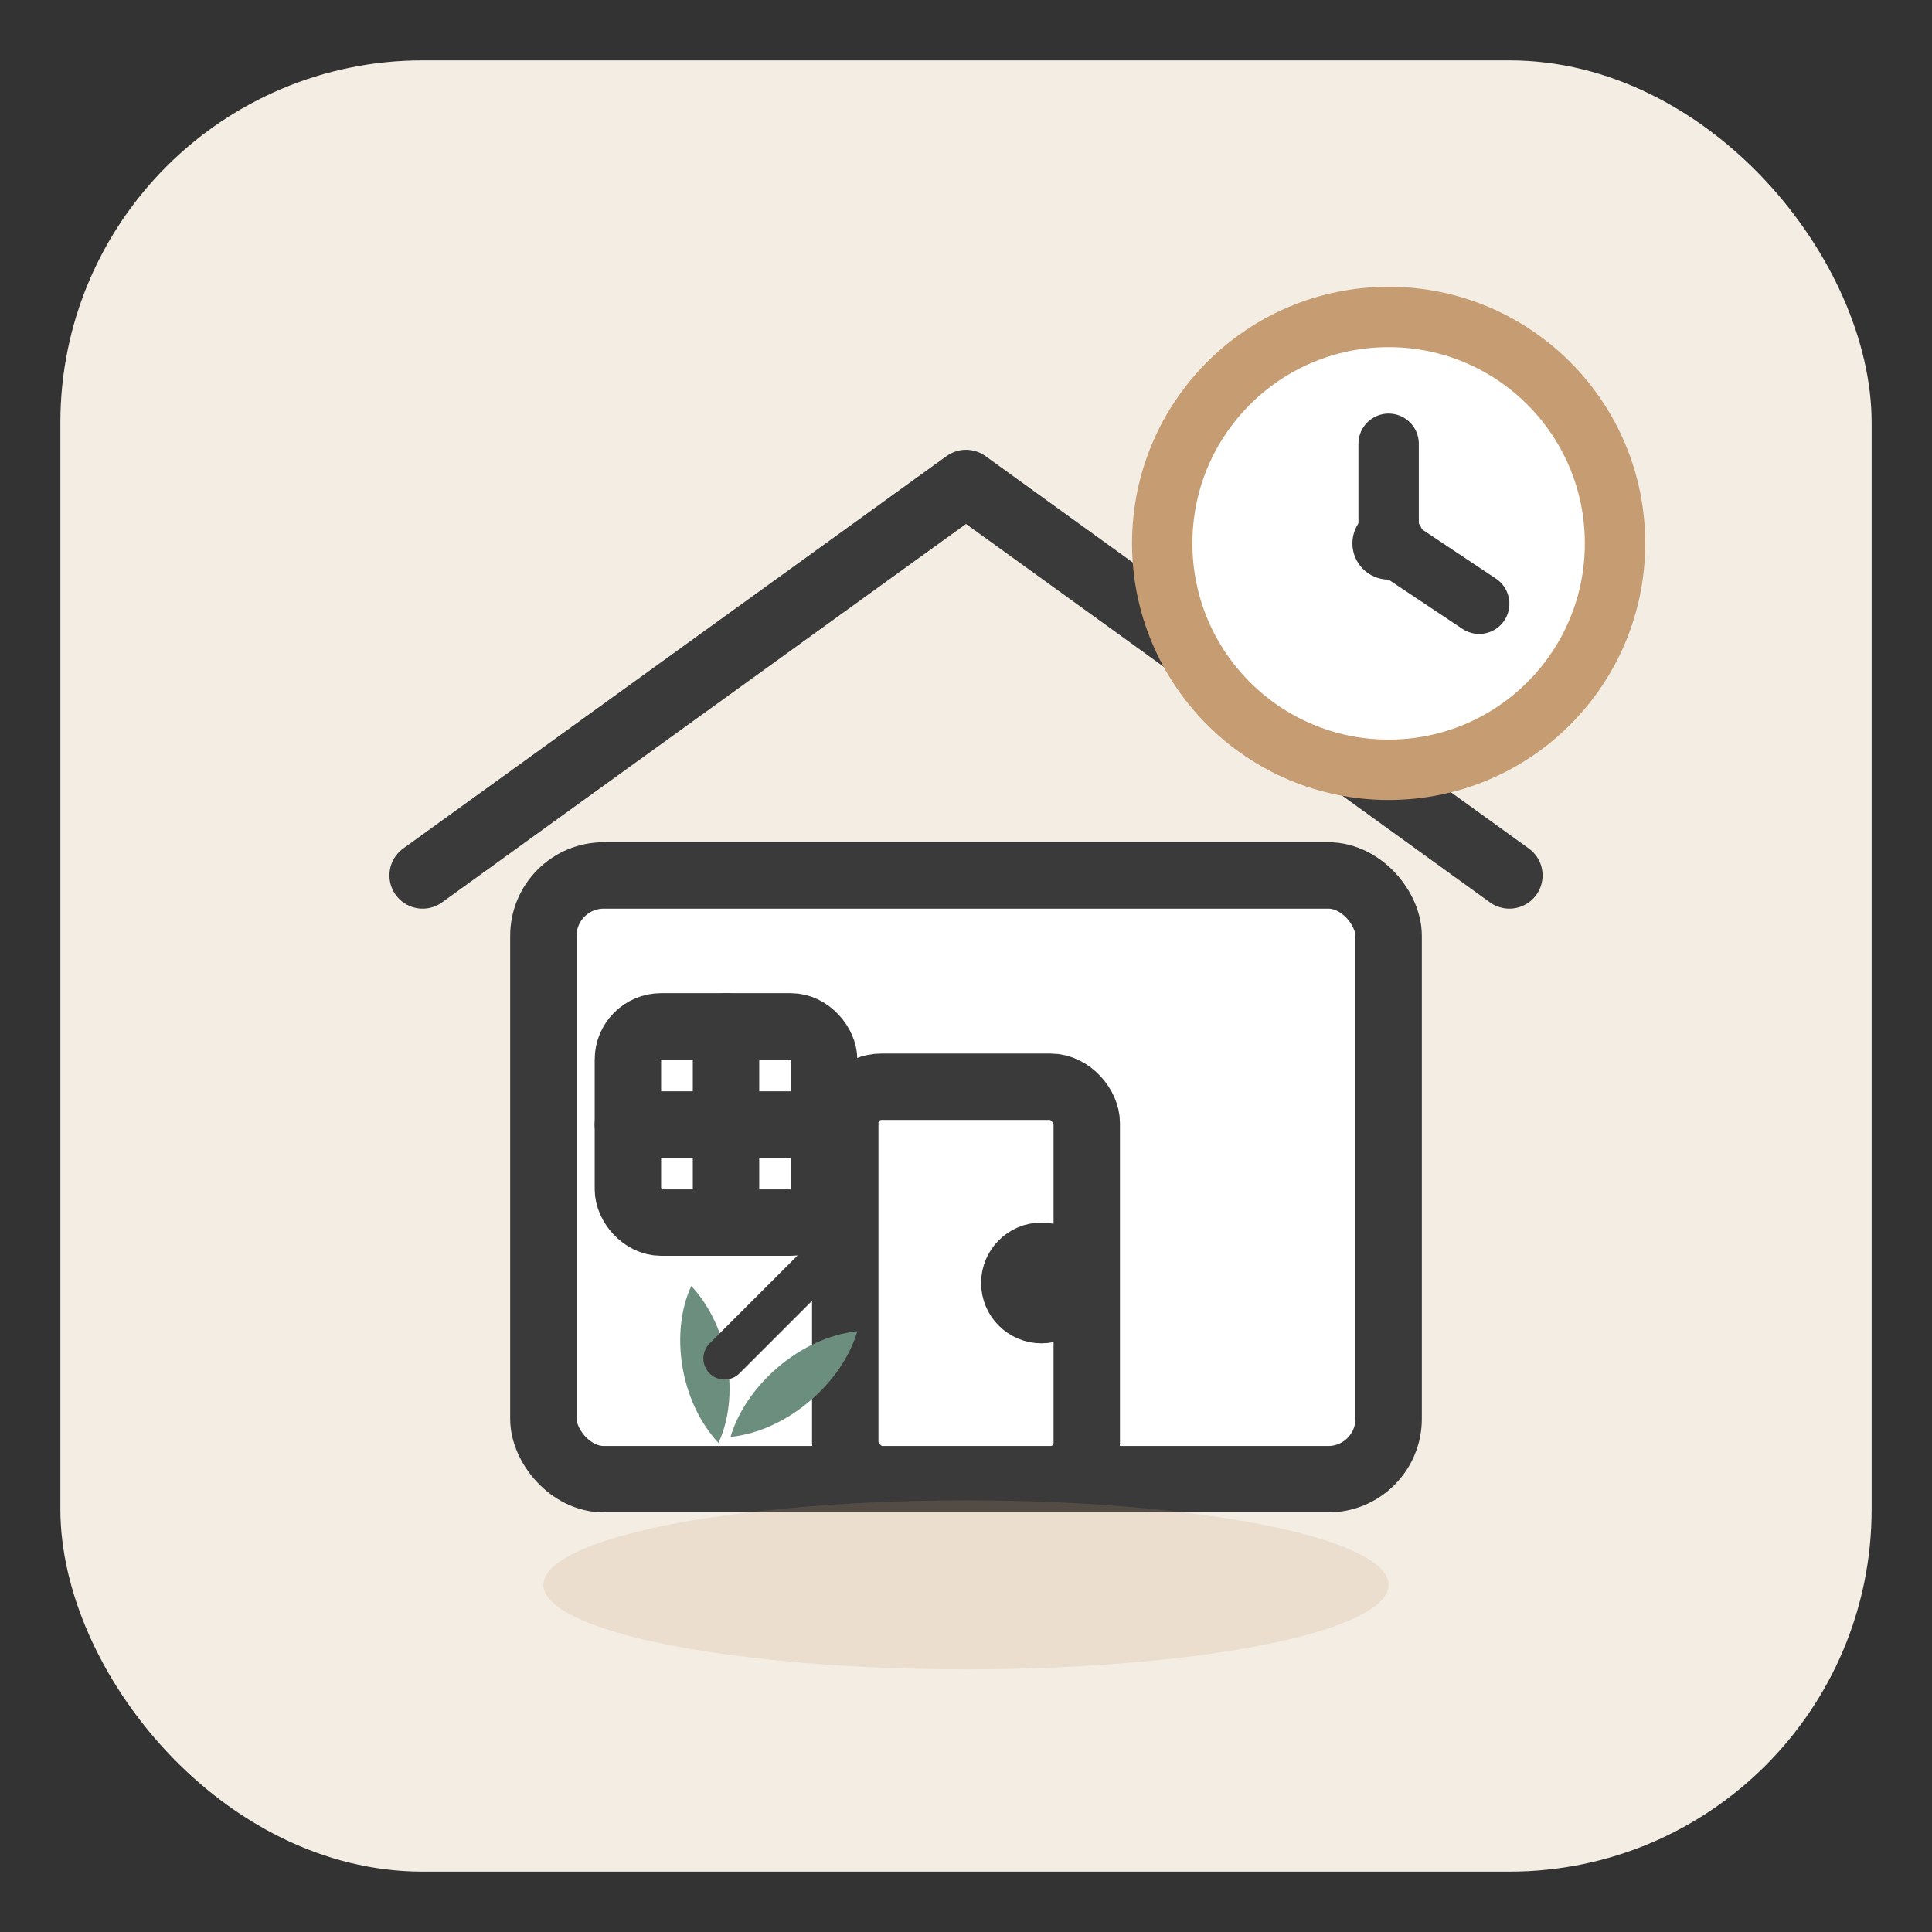
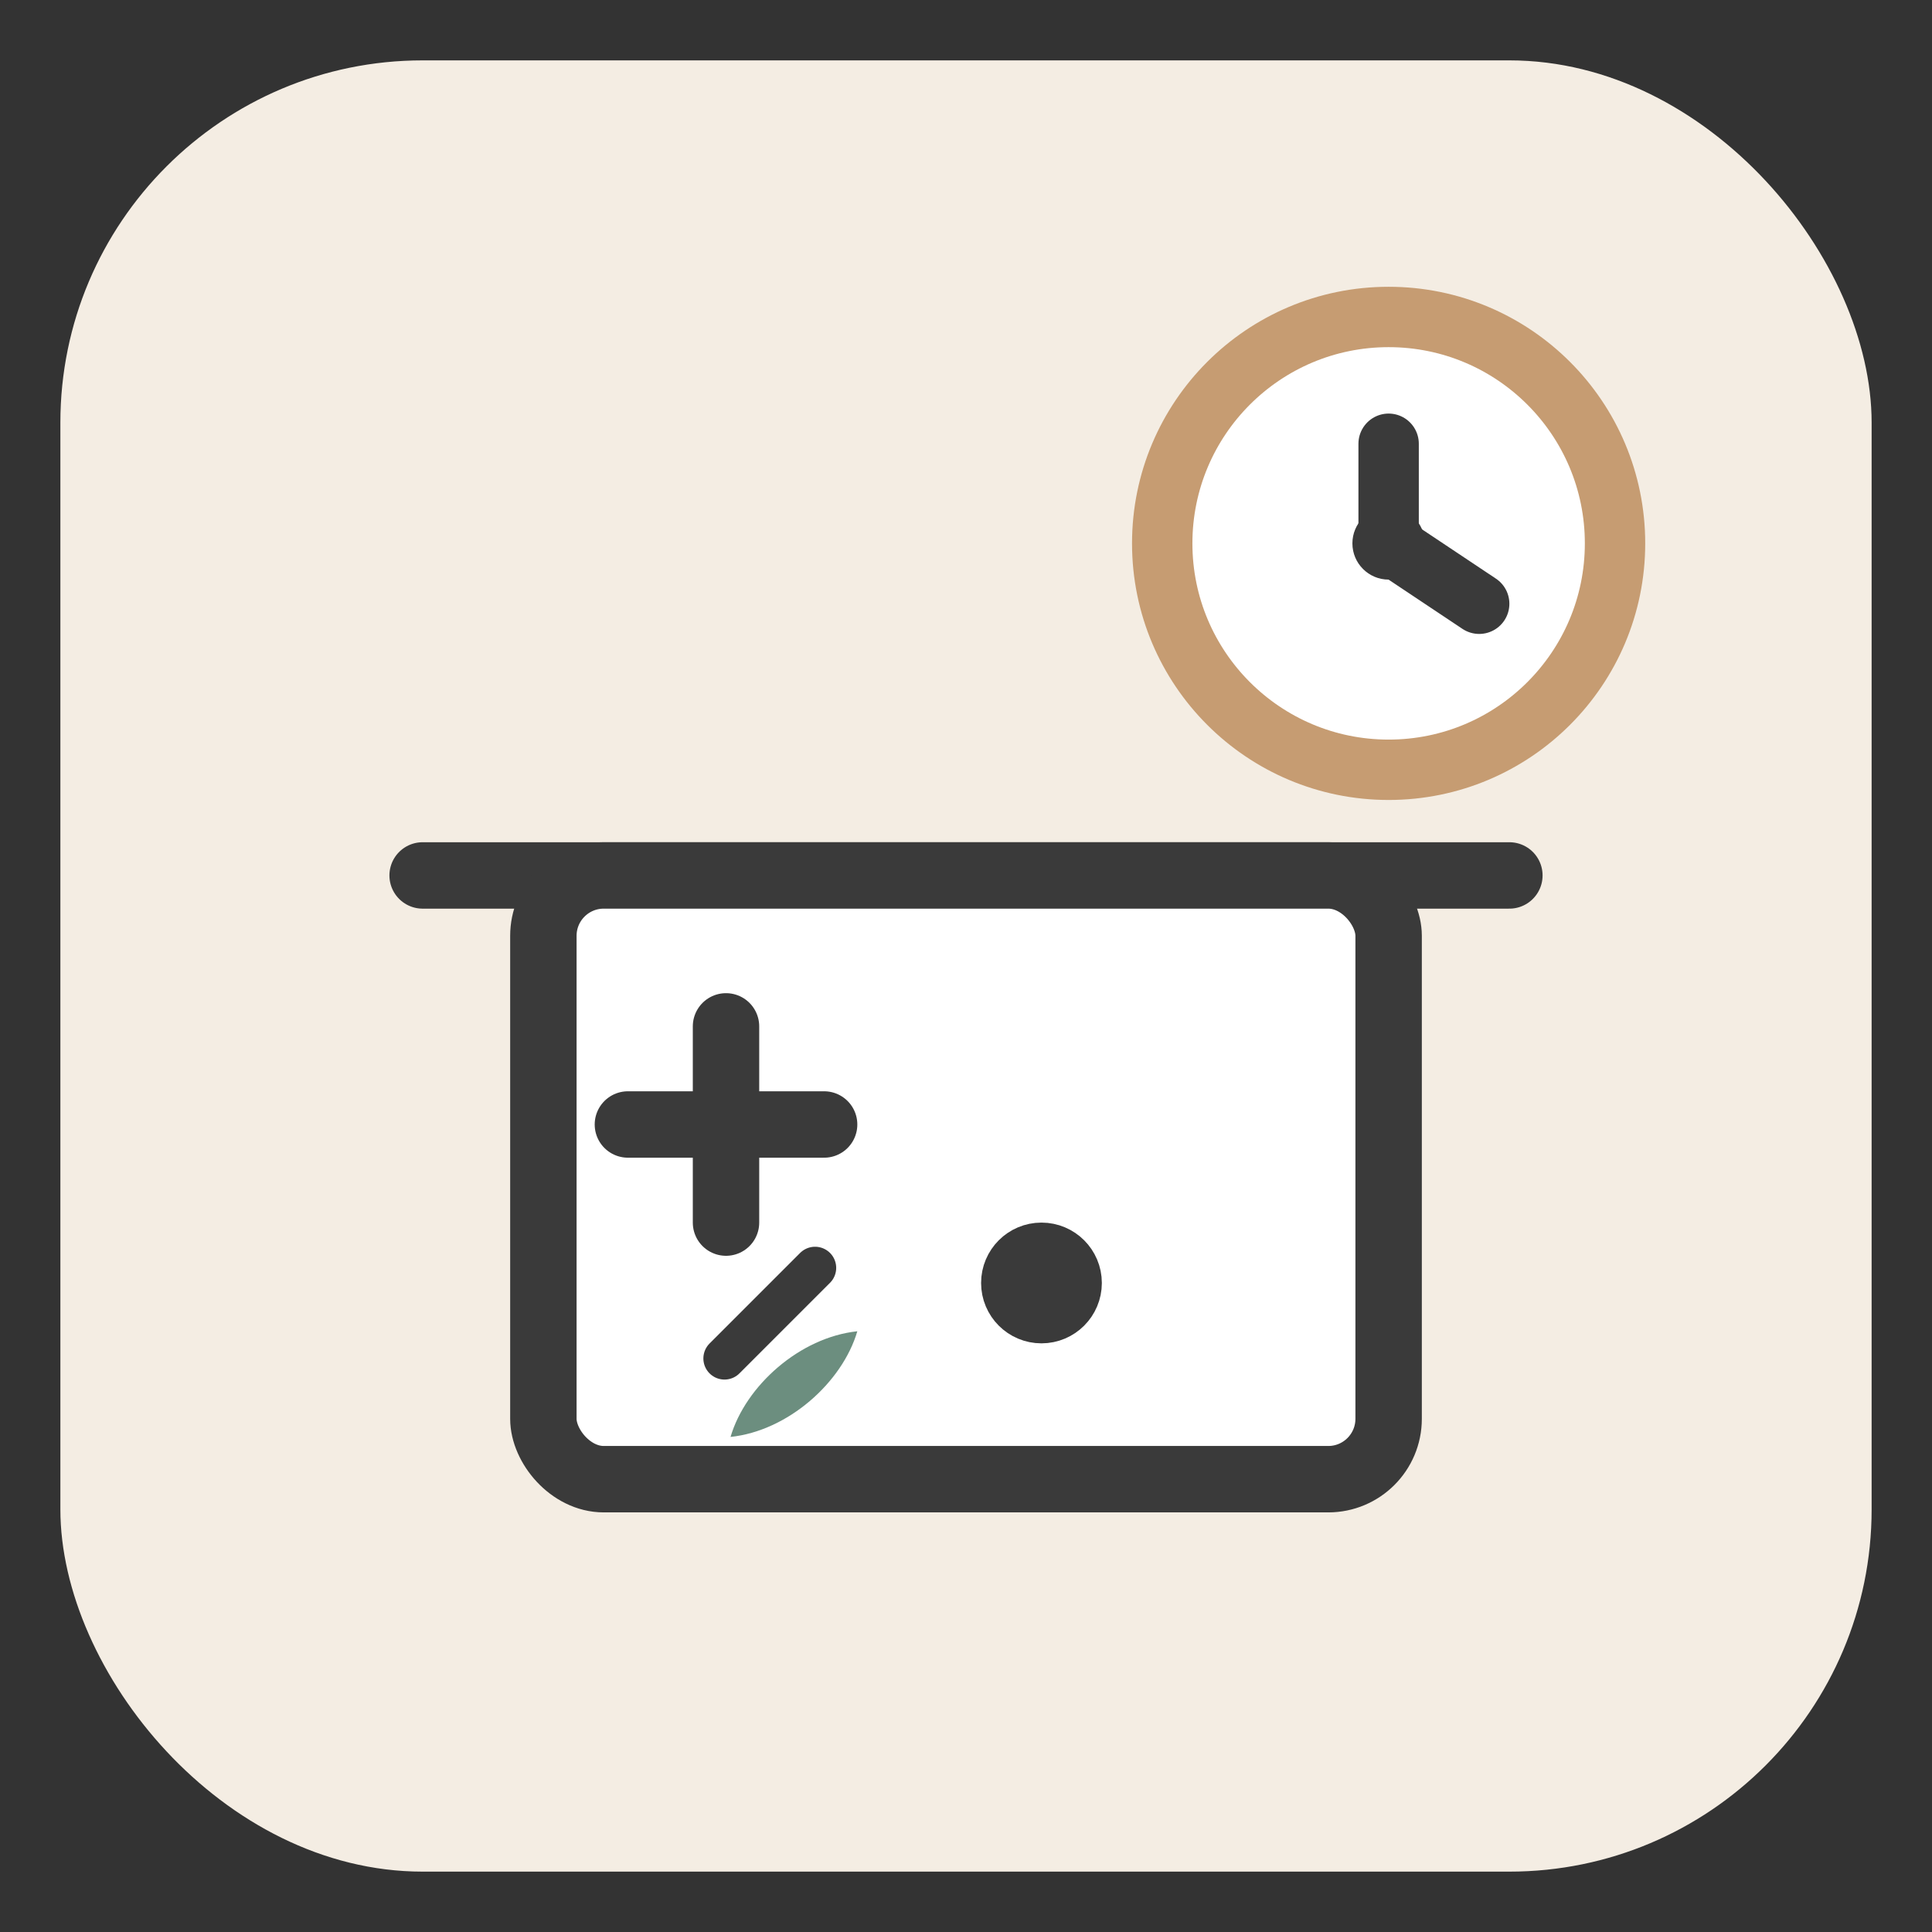
<svg xmlns="http://www.w3.org/2000/svg" width="256" height="256" viewBox="0 0 64 64" fill="none" role="img" aria-labelledby="title desc">
  <rect x="0" y="0" width="64" height="64" fill="#333333" stroke="none" />
  <title>Overtime Home — иконка</title>
  <desc>Дом с часами и листком. Цвета: бежевый фон, тёмно-серые линии, карамельный акцент и приглушённый зелёный.</desc>
  <rect x="2" y="2" width="60" height="60" rx="12" fill="#F4EDE3" />
  <g stroke="#3A3A3A" stroke-width="2.2" stroke-linecap="round" stroke-linejoin="round">
-     <path d="M14 29 L32 16 L50 29" fill="none" />
+     <path d="M14 29 L50 29" fill="none" />
    <rect x="18" y="29" width="28" height="20" rx="2" fill="#FFFFFF" />
-     <rect x="28" y="36" width="8" height="13" rx="1.2" fill="#FFFFFF" />
    <circle cx="34.5" cy="42.5" r="0.9" fill="#3A3A3A" />
-     <rect x="20.8" y="34" width="6.5" height="6.5" rx="1.1" fill="#FFFFFF" />
    <path d="M20.8 37.25 H27.3 M24.05 34 V40.5" />
  </g>
  <g transform="translate(0,0)">
    <circle cx="46" cy="18" r="7.5" fill="#FFFFFF" stroke="#C69C72" stroke-width="2" />
    <path d="M46 18 L46 14.7 M46 18 L49 20" stroke="#3A3A3A" stroke-width="2" stroke-linecap="round" />
    <circle cx="46" cy="18" r="1.2" fill="#3A3A3A" />
  </g>
  <g transform="translate(0,0)" fill="#6C8E7F">
    <path d="M24.2 47.6c1.9-0.2 3.7-1.8 4.2-3.5c-1.9 0.2-3.7 1.8-4.2 3.5z" />
-     <path d="M23.8 47.8c-1.3-1.4-1.6-3.7-0.9-5.2c1.3 1.4 1.6 3.7 0.9 5.2z" />
    <path d="M24 45 L27 42" stroke="#3A3A3A" stroke-width="1.4" stroke-linecap="round" />
  </g>
-   <ellipse cx="32" cy="52.5" rx="14" ry="2.8" fill="#C69C72" opacity="0.18" />
</svg>